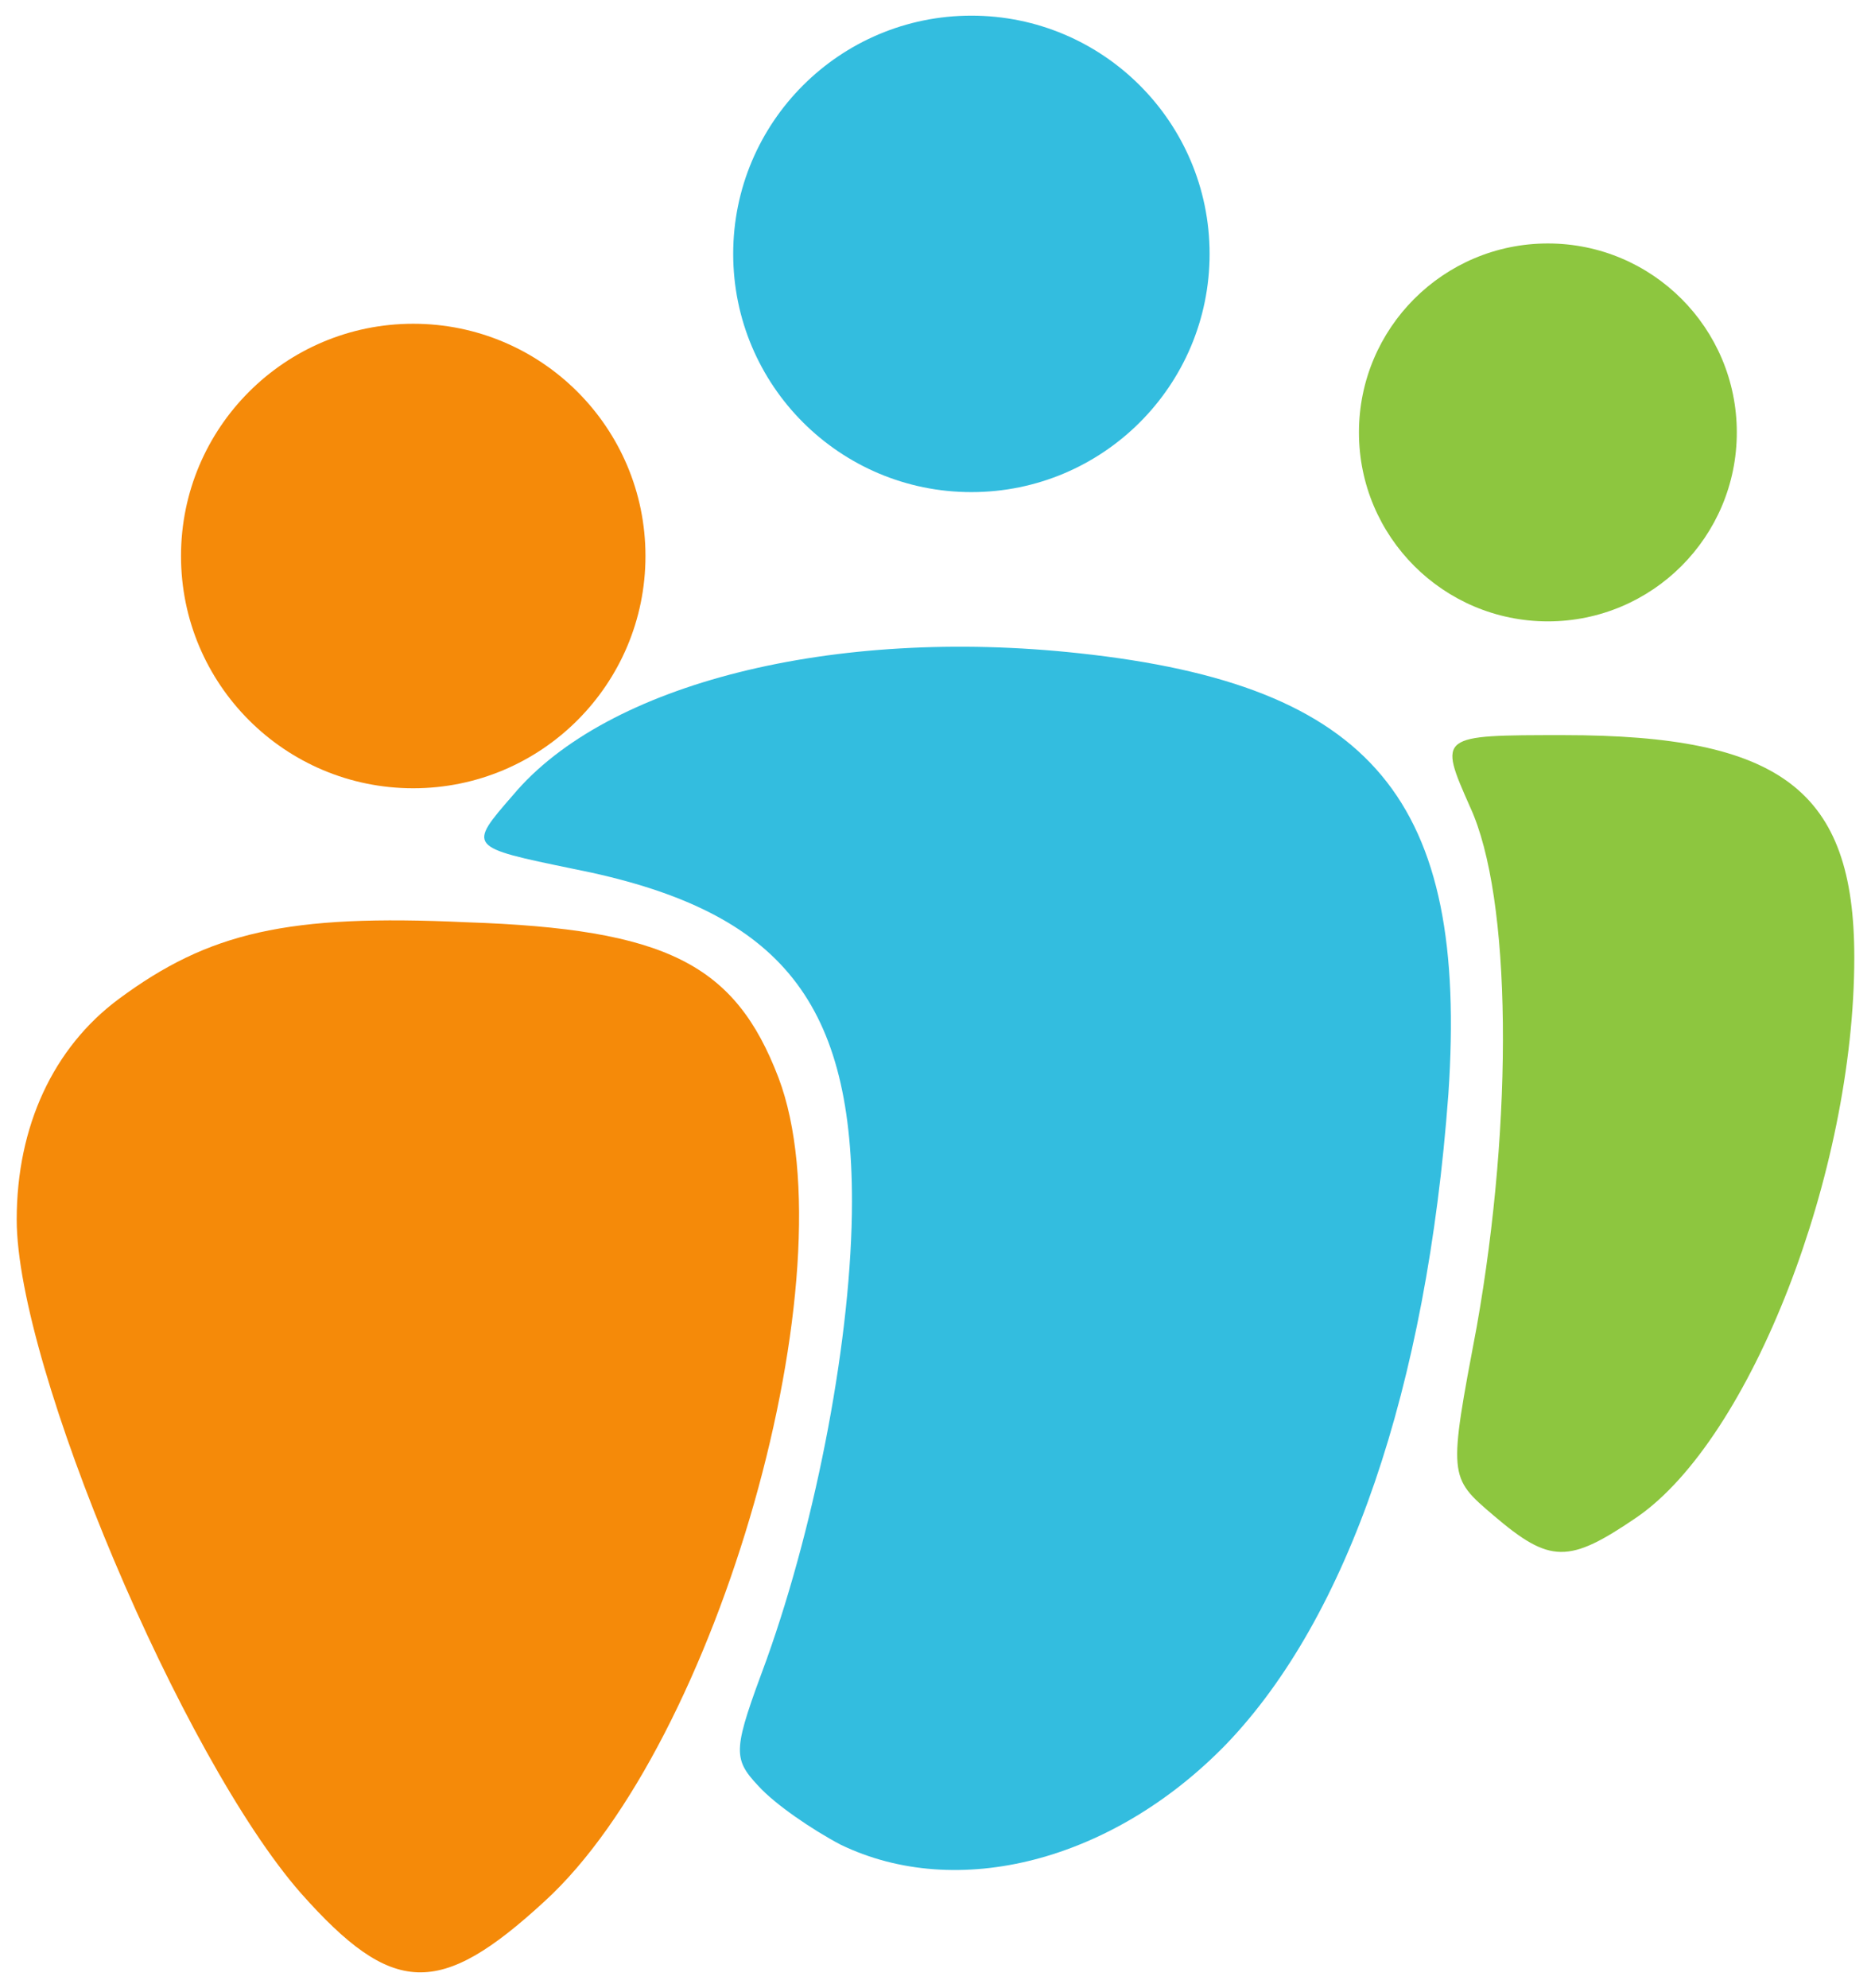
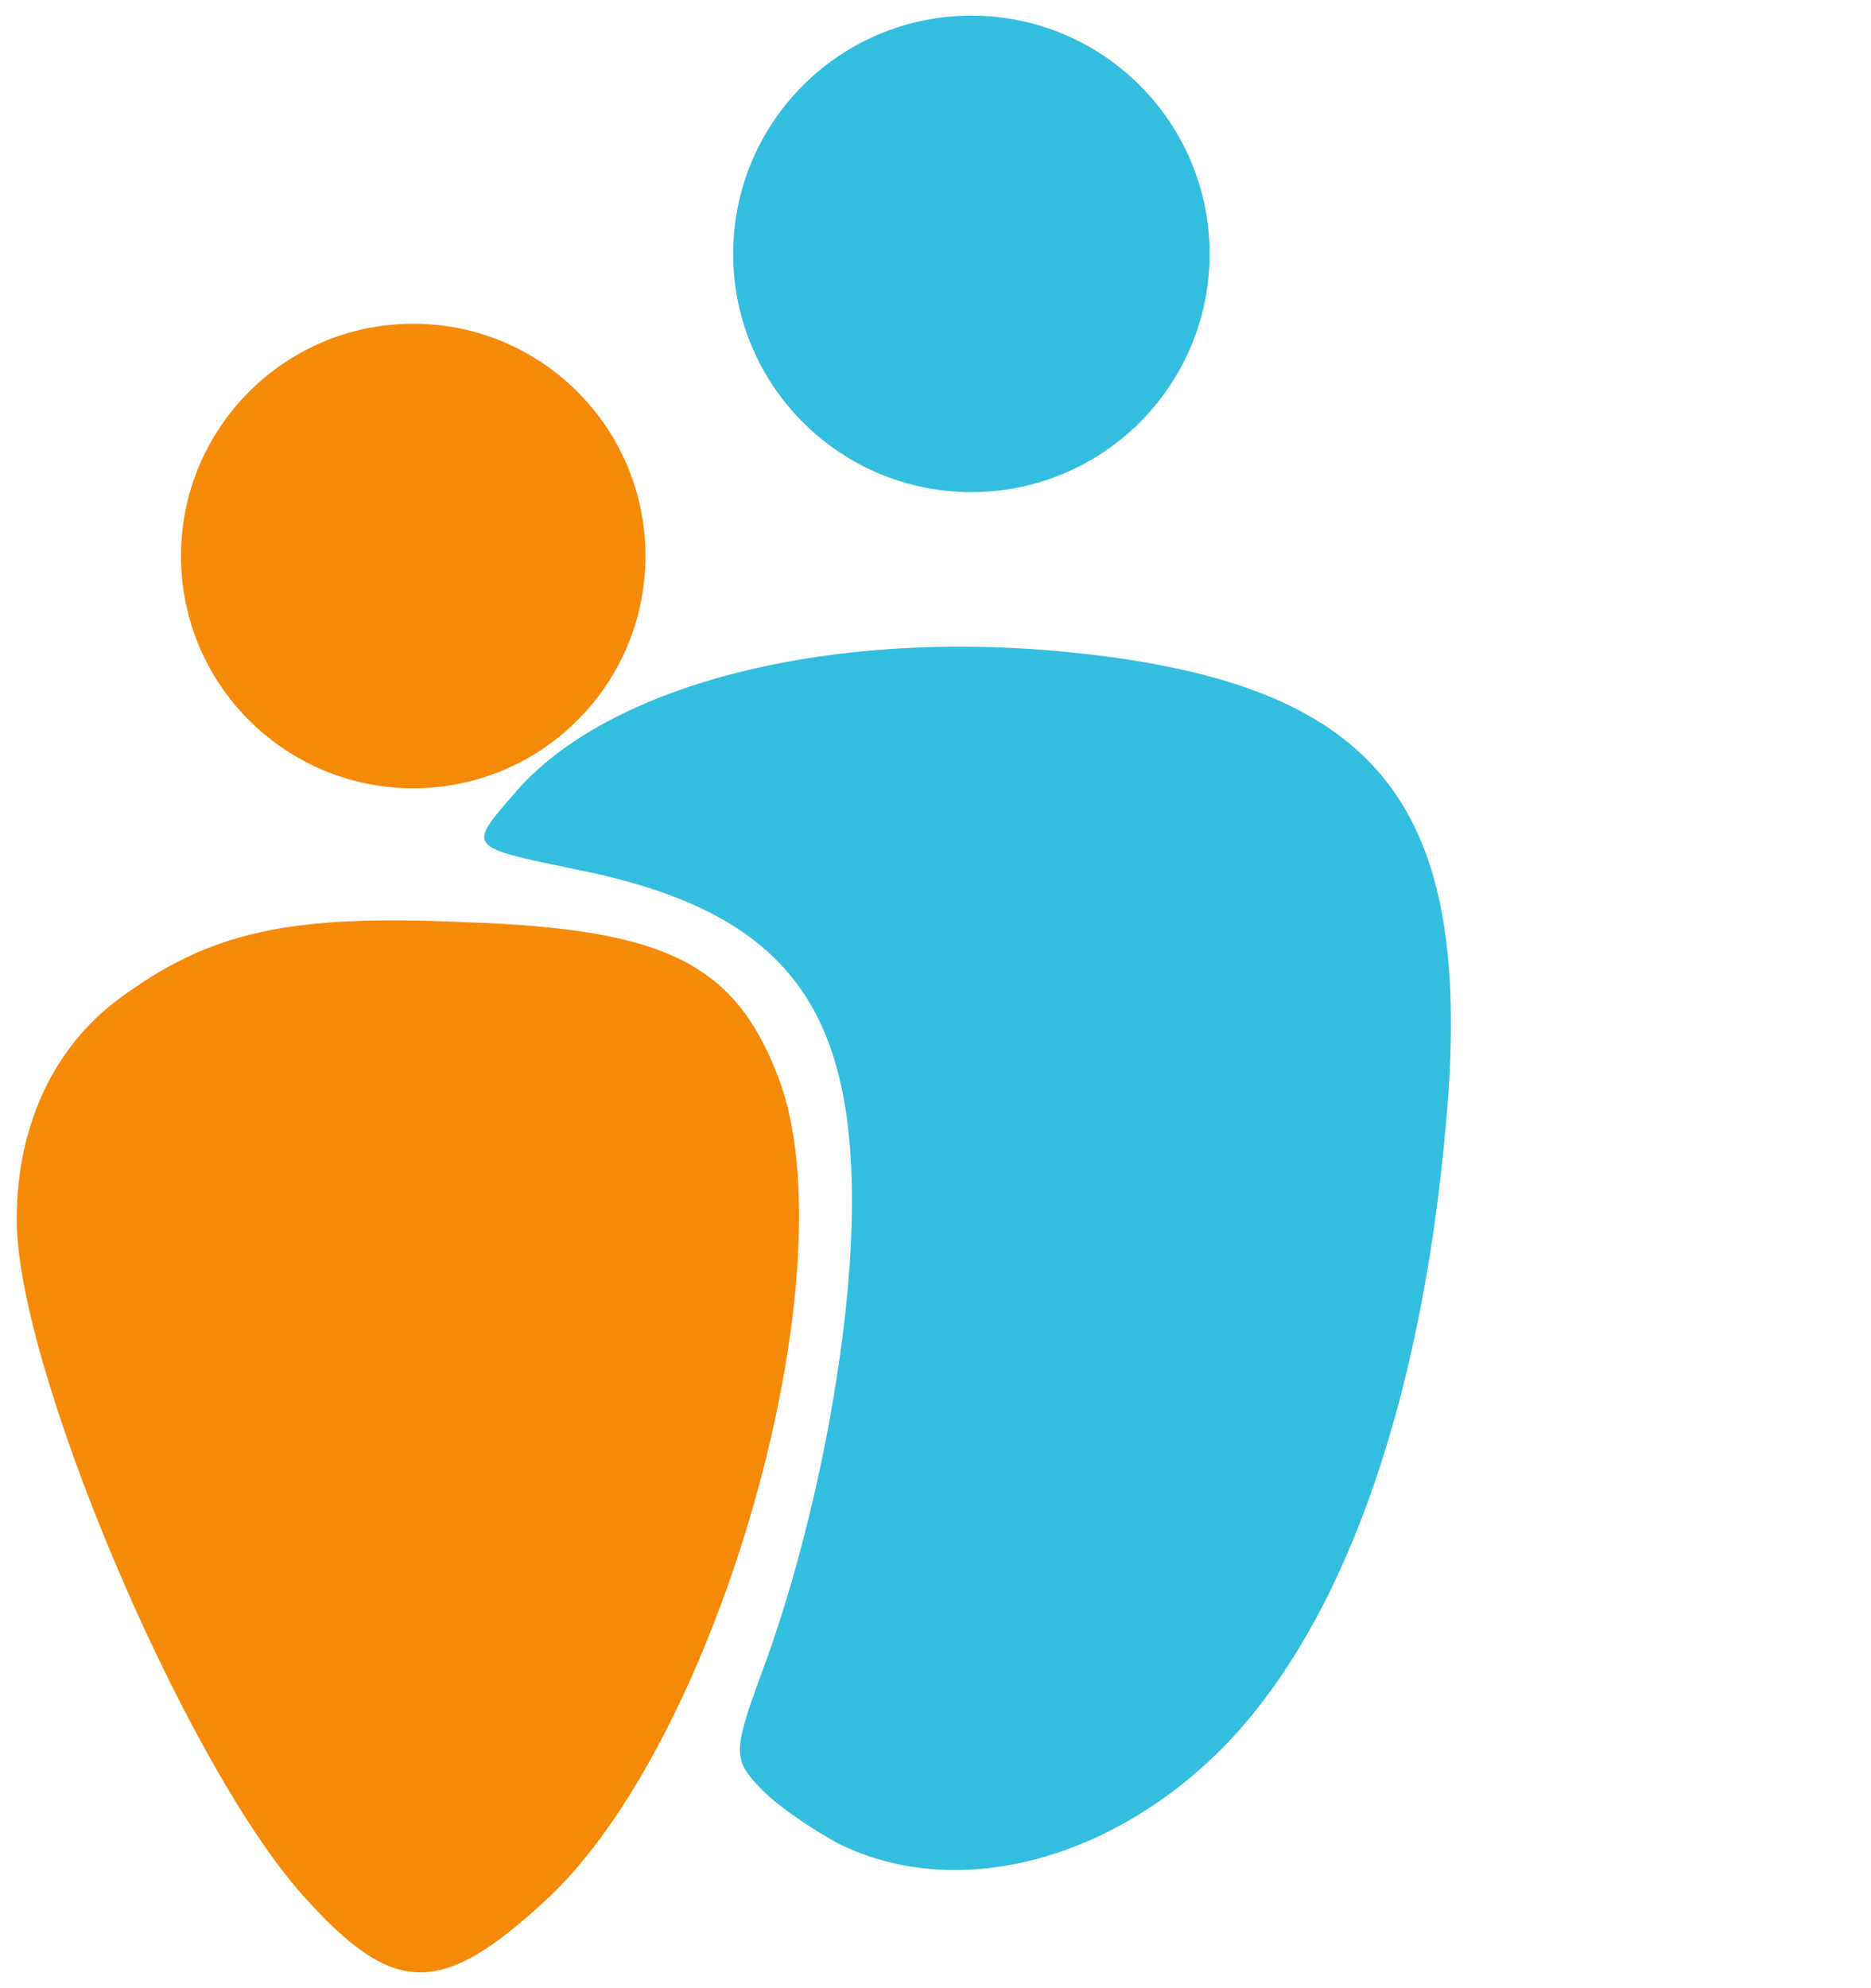
<svg xmlns="http://www.w3.org/2000/svg" class="img-fluid" viewBox="0 0 1120 1190">
  <g style="transform:none;transform-origin:50% 50%">
    <path fill="#F58A09" d="M180 1133c-71-81-170-315-170-403 0-56 22-103 61-132 54-40 101-51 208-46 120 4 161 25 187 93 44 116-36 398-140 493-63 58-91 57-146-5zm206.385-800.208c0 76.775-62.239 139.014-139.014 139.014s-139.014-62.239-139.014-139.014 62.239-139.014 139.014-139.014 139.014 62.239 139.014 139.014ZM180 451" style="transform:none" />
  </g>
  <g style="transform:none;transform-origin:50% 50%">
-     <path fill="#8DC63F" d="M894 907c-27-23-27-23-10-113 22-124 21-257-4-311-19-43-19-43 56-43 130 0 174 33 174 133 0 129-62 288-130 335-41 28-52 28-86-1zm145.67-648.182c0 62.46-50.635 113.095-113.096 113.095-62.46 0-113.095-50.635-113.095-113.095 0-62.461 50.635-113.096 113.095-113.096 62.461 0 113.096 50.635 113.096 113.096ZM850 342" style="transform:none" />
-   </g>
+     </g>
  <g style="transform:none;transform-origin:50% 50%">
    <path fill="#33BDDF" d="M503 1104c-17-9-39-24-49-35-16-17-15-22 5-76 30-84 51-194 51-274 0-122-45-175-167-199-63-13-63-13-36-44 56-67 192-101 339-85 176 19 233 88 221 264-13 176-60 313-133 389-68 70-161 94-231 60zm221.078-952.044c0 78.75-63.84 142.59-142.59 142.59-78.751 0-142.591-63.84-142.591-142.59s63.84-142.59 142.59-142.59c78.751 0 142.59 63.84 142.59 142.59ZM523 281" style="transform:none" />
  </g>
</svg>